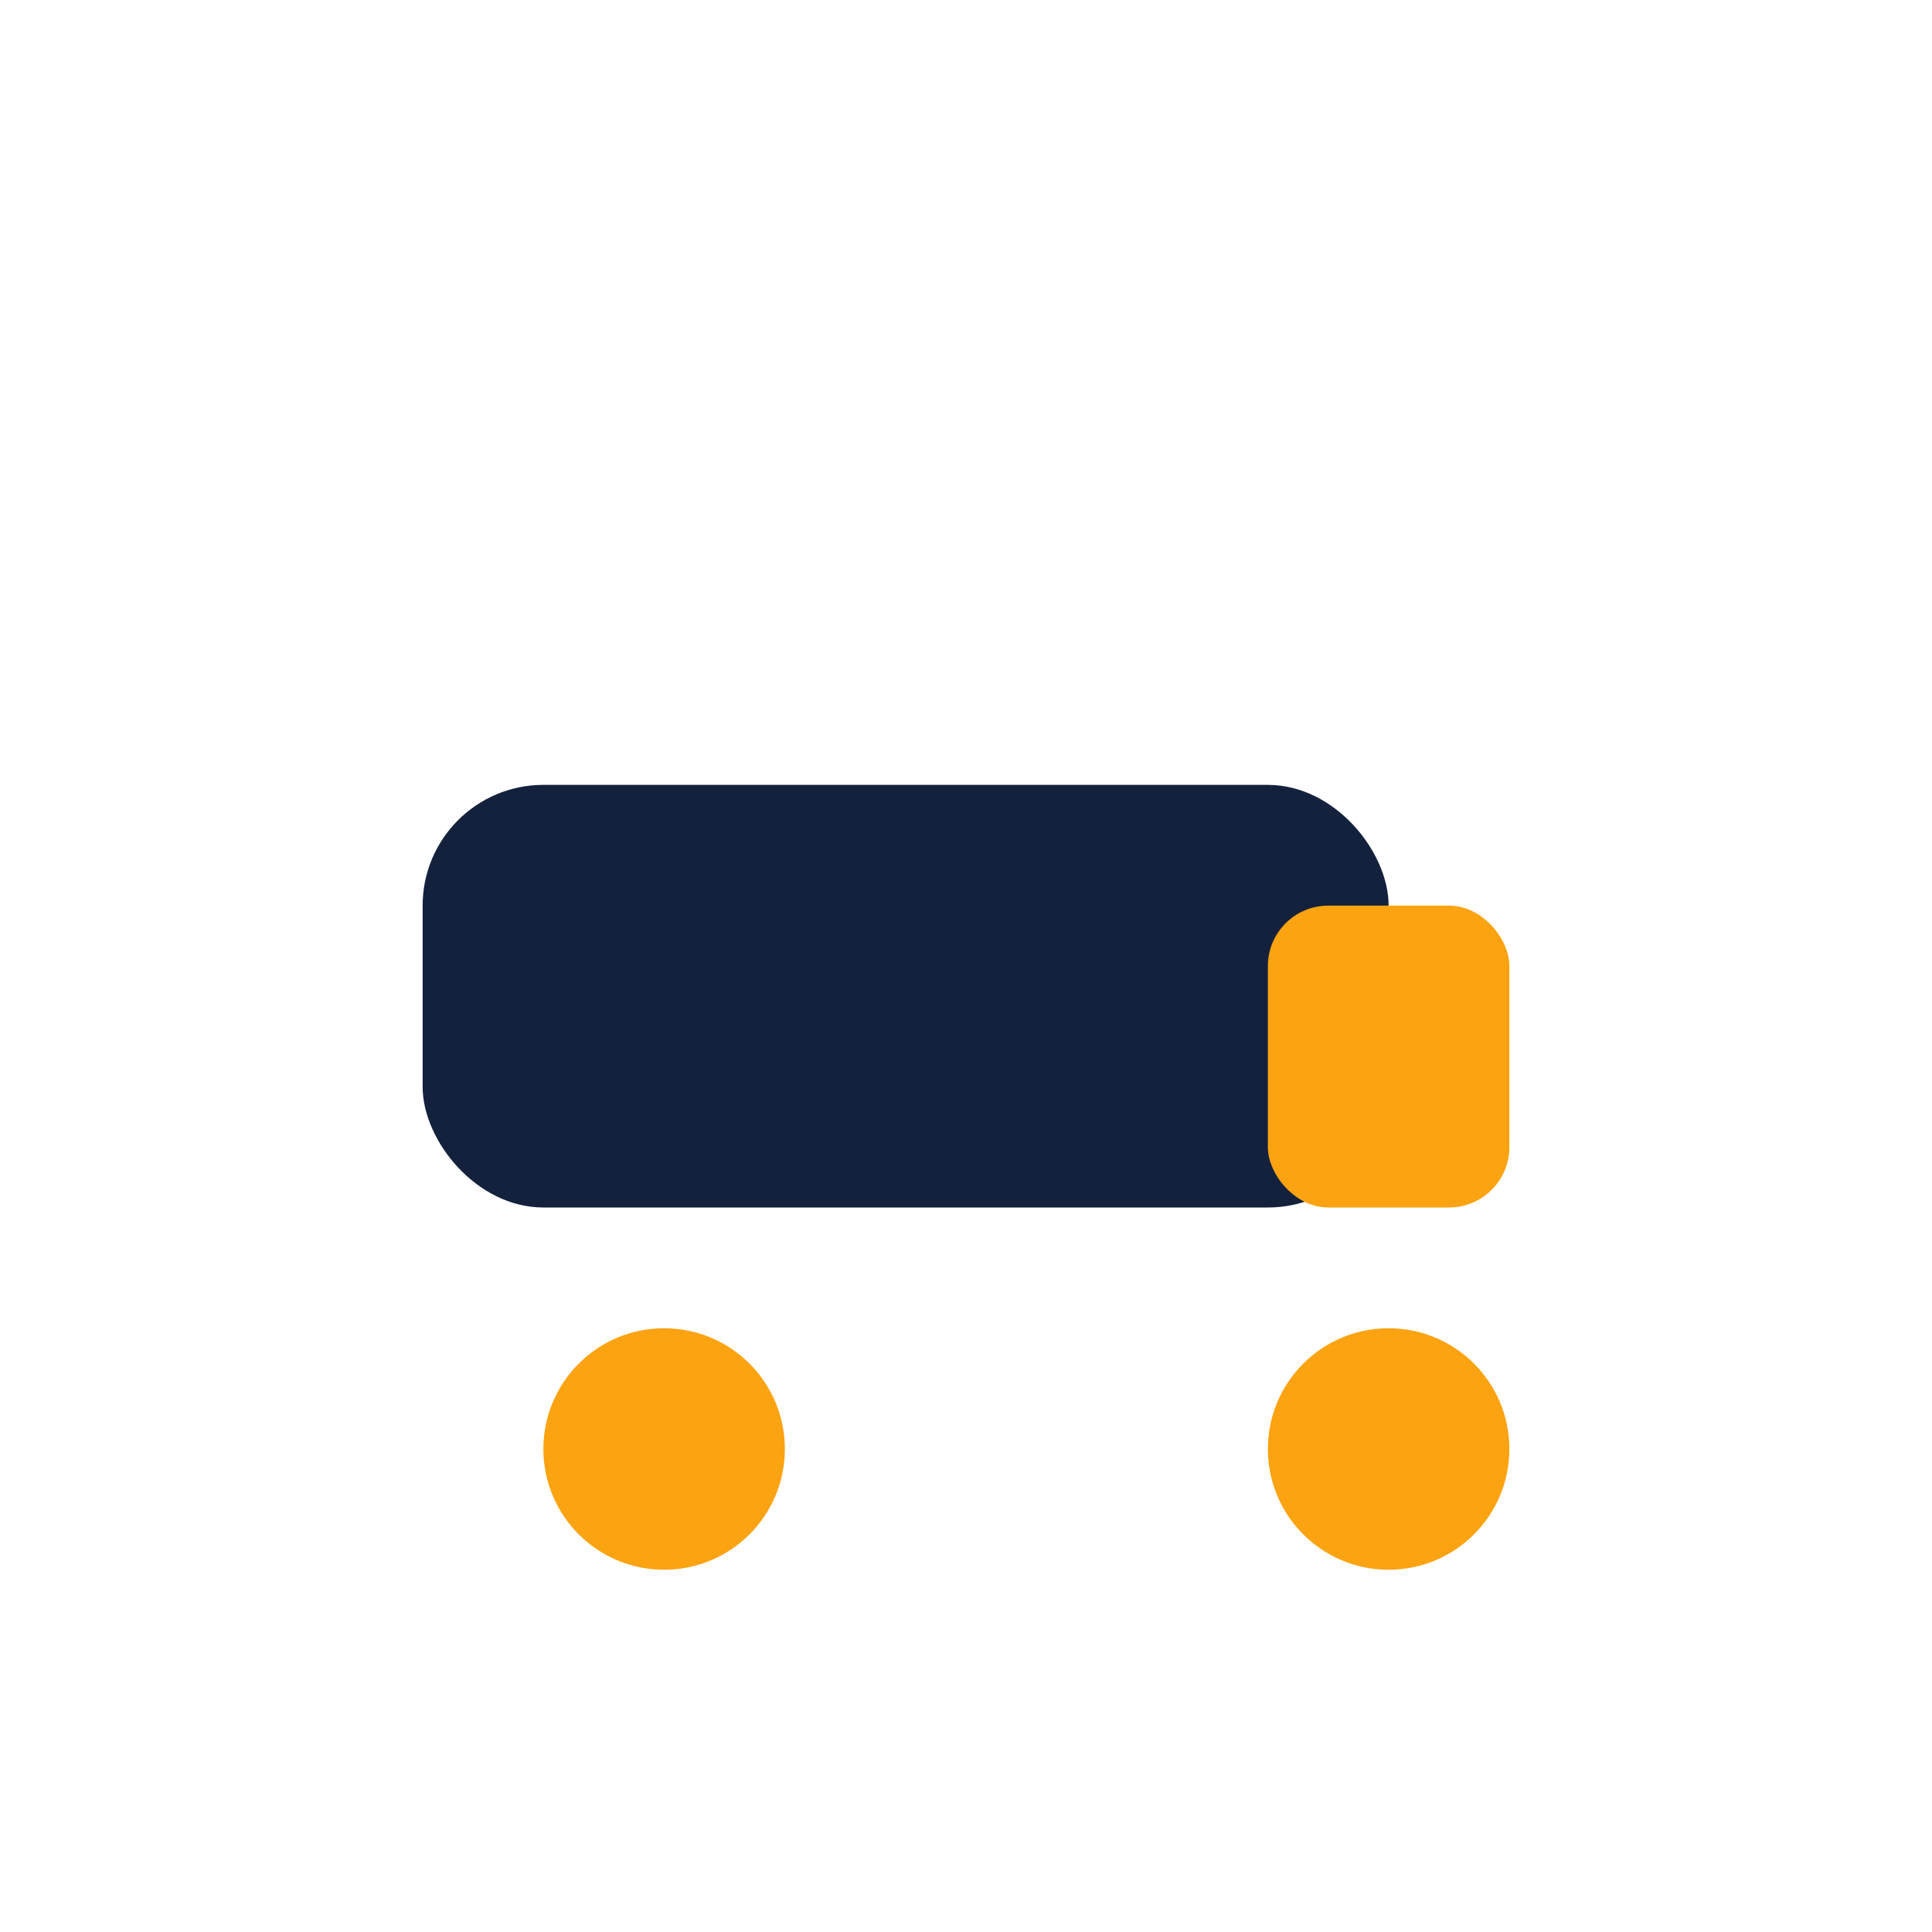
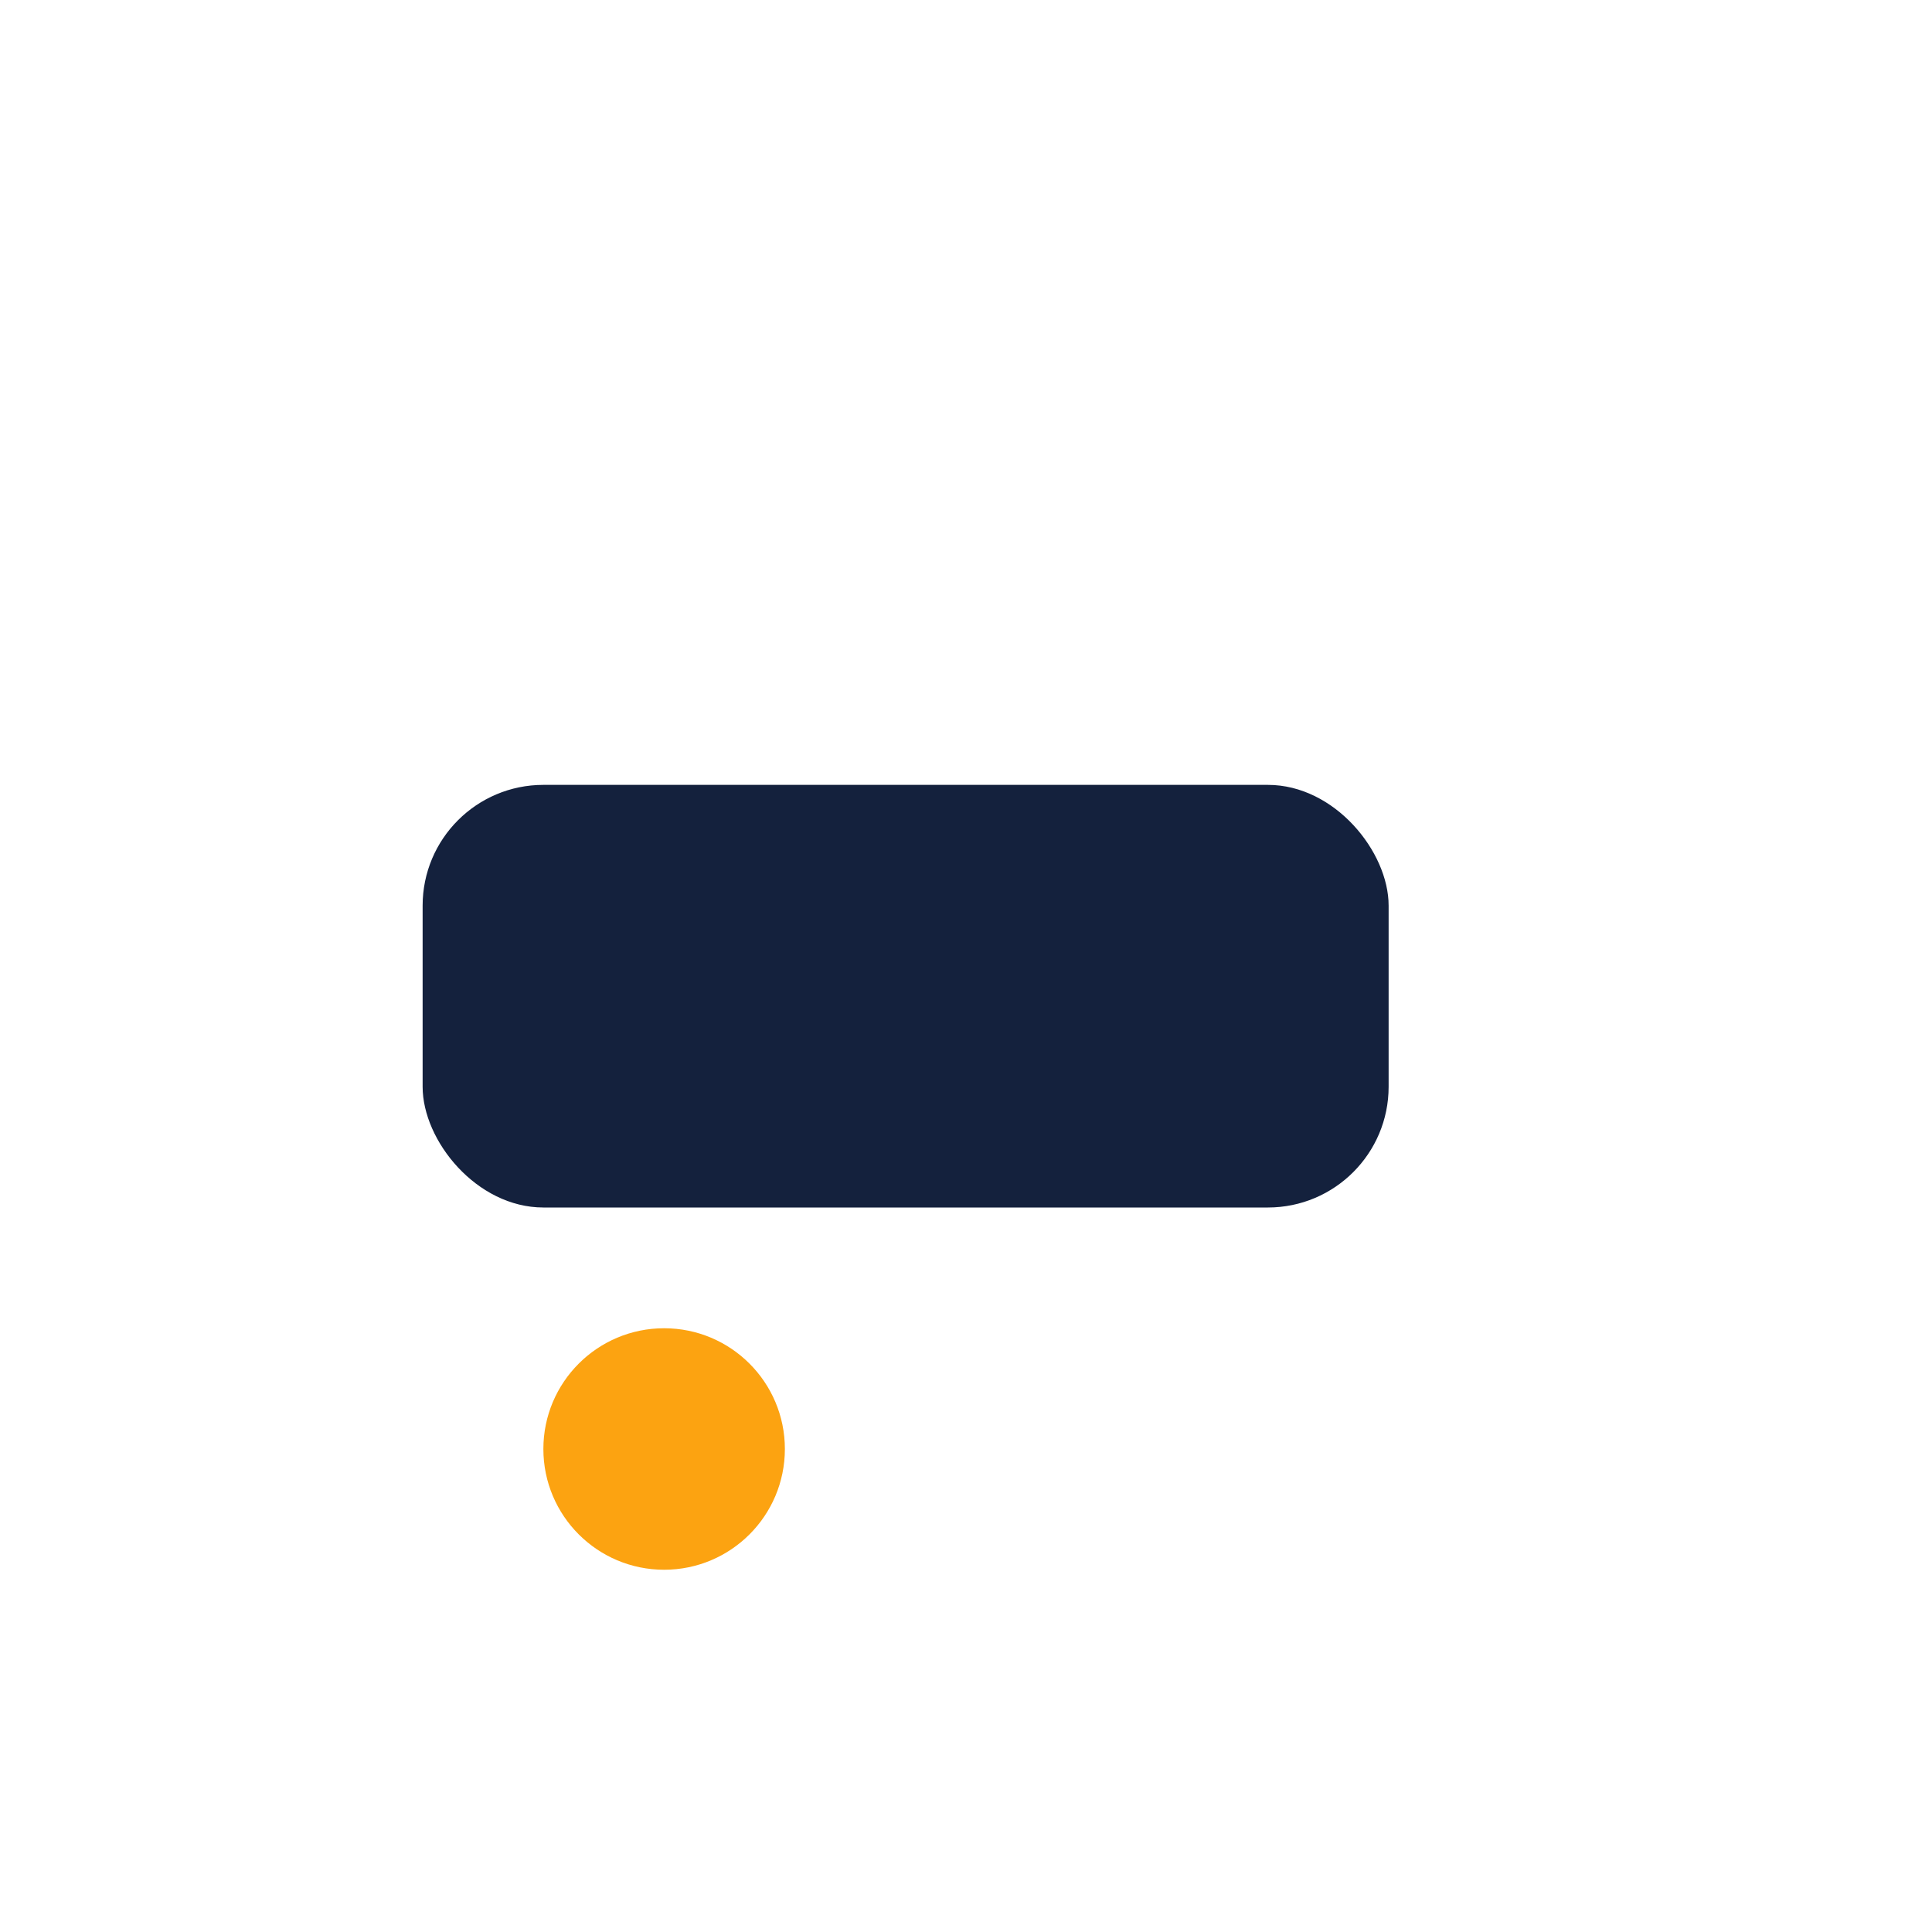
<svg xmlns="http://www.w3.org/2000/svg" width="32" height="32" viewBox="0 0 32 32">
  <rect x="7" y="13" width="16" height="7" rx="2" fill="#14213D" />
-   <rect x="21" y="15" width="4" height="5" rx="1" fill="#FCA311" />
  <circle cx="11" cy="24" r="2" fill="#FCA311" />
-   <circle cx="23" cy="24" r="2" fill="#FCA311" />
</svg>